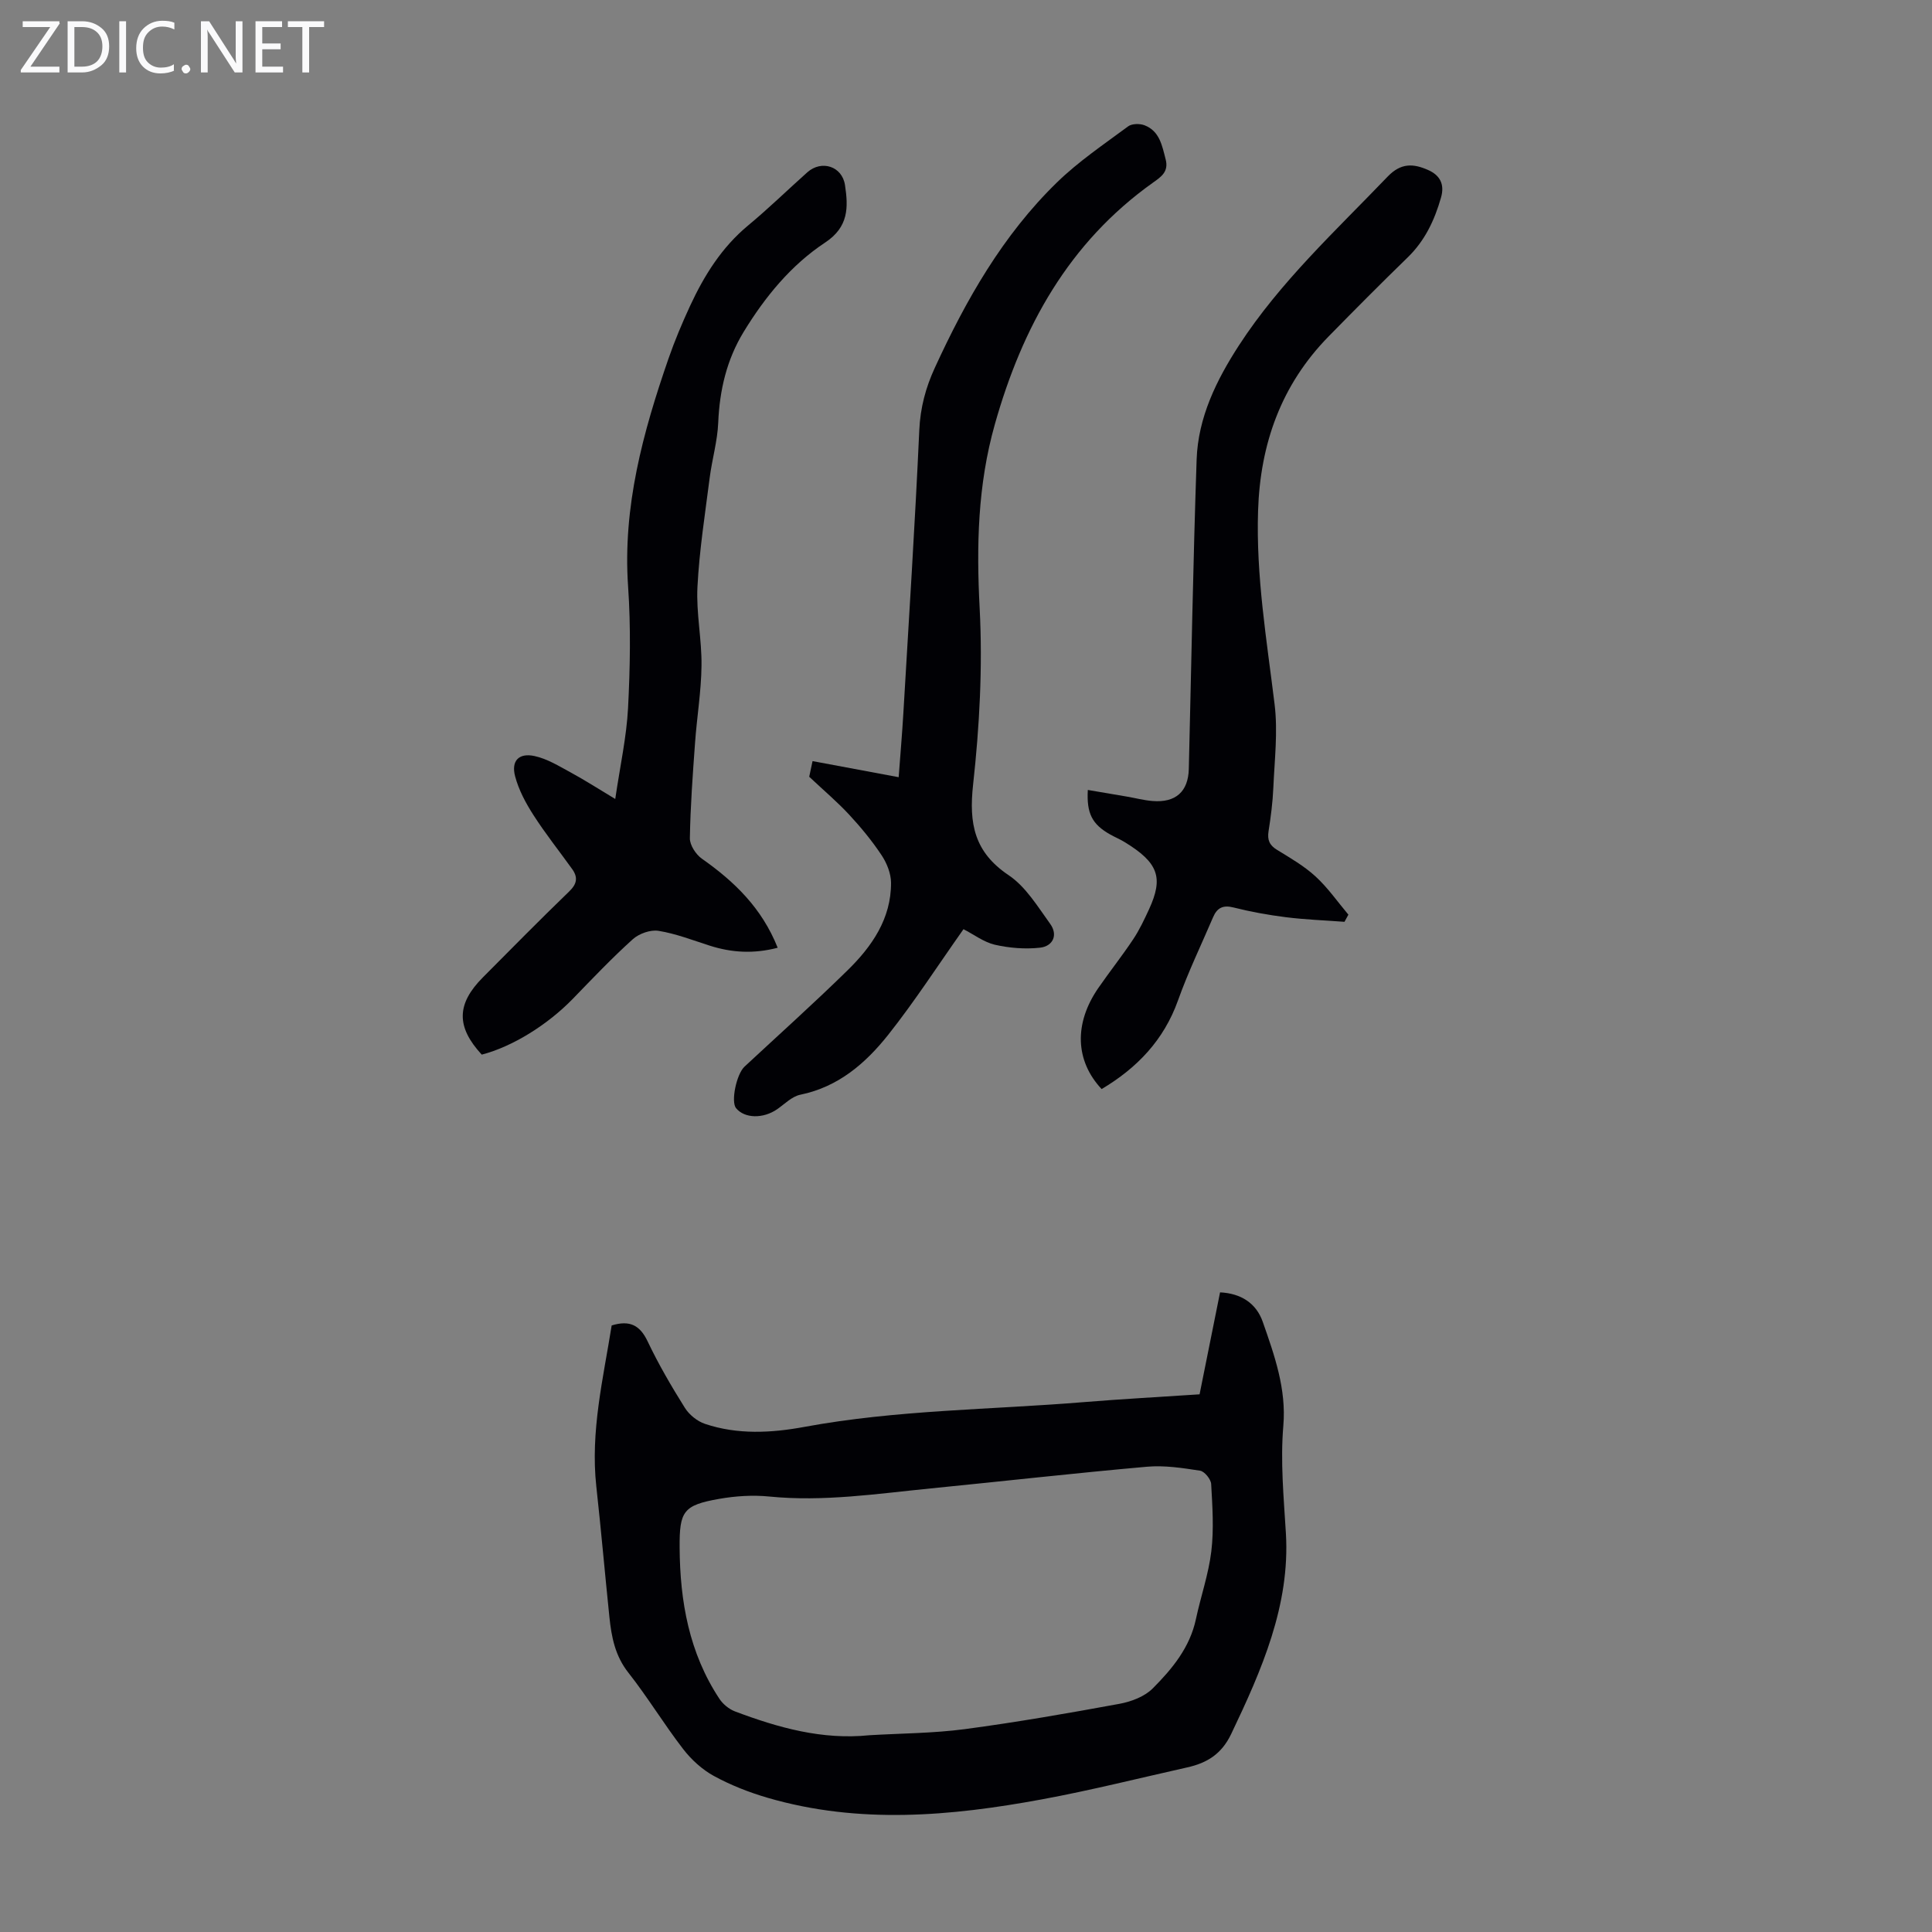
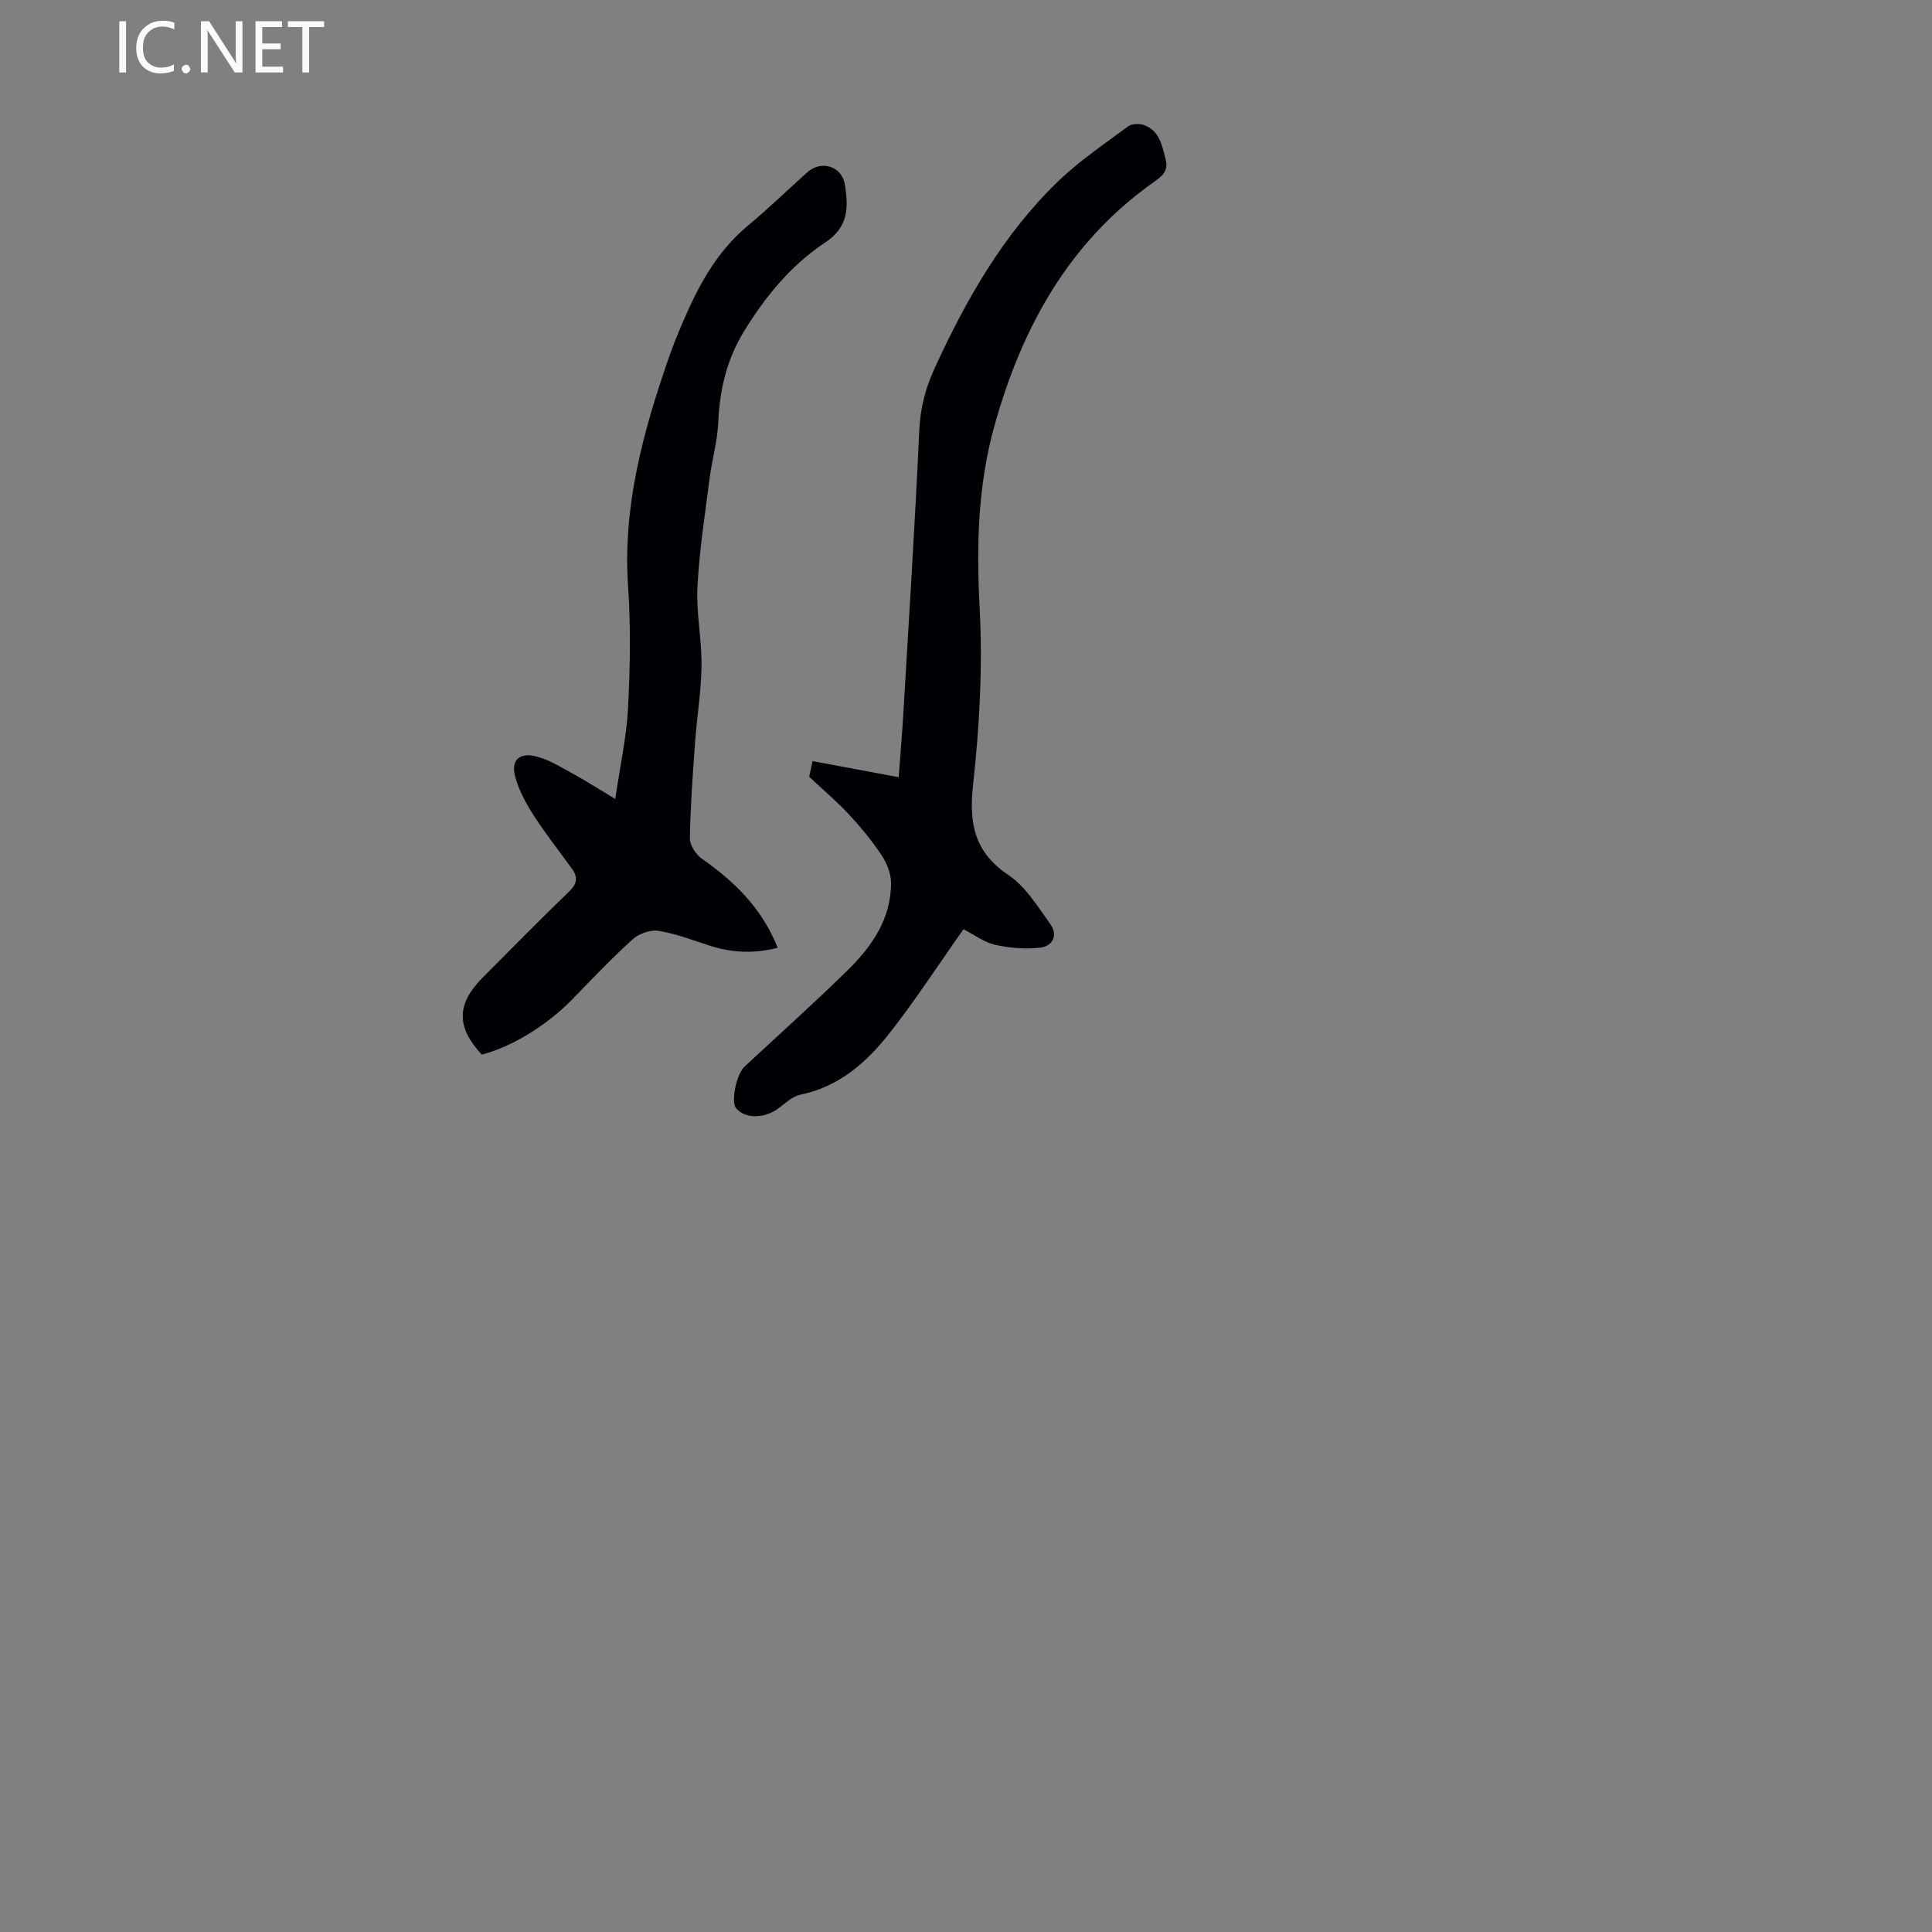
<svg xmlns="http://www.w3.org/2000/svg" enable-background="new 0 0 400 400" viewBox="0 0 400 400">
  <rect x="0" y="0" width="400" height="400" fill="#808080" stroke="none" />
  <g fill="#fafafb">
-     <path d="m12.4 4.8-6.1 9h6v1.2h-8v-.5l6.1-8.9h-5.7v-1.2h7.6v.4z" />
-     <path d="m14 15v-10.6h3c1.6 0 2.9.5 4 1.4s1.6 2.2 1.6 3.8-.5 3-1.6 3.9-2.4 1.5-4 1.5zm1.4-9.4v8.2h1.6c1.3 0 2.4-.4 3.1-1.1s1.1-1.8 1.1-3.1-.4-2.3-1.2-3-1.8-1-3.1-1z" />
    <path d="m26.1 4.4v10.6h-1.4v-10.6z" />
    <path d="m36.1 14.6c-.8.4-1.8.6-2.9.6-1.5 0-2.7-.5-3.6-1.4s-1.4-2.2-1.4-3.8c0-1.7.5-3.1 1.5-4.1s2.3-1.6 3.9-1.6c1 0 1.8.1 2.5.4v1.4c-.8-.4-1.6-.6-2.5-.6-1.2 0-2.1.4-2.9 1.2s-1.1 1.8-1.1 3.2c0 1.3.3 2.3 1 3s1.6 1.1 2.7 1.1c1 0 2-.2 2.7-.7v1.3z" />
    <path d="m37.6 14.3c0-.2.1-.5.3-.6s.4-.3.6-.3c.3 0 .5.1.6.3s.3.4.3.6-.1.4-.3.6-.4.3-.6.3c-.3 0-.5-.1-.6-.3s-.3-.4-.3-.6z" />
    <path d="m50.2 15h-1.6l-5.3-8.2c-.2-.2-.3-.5-.4-.7 0 .2.1.7.1 1.5v7.4h-1.4v-10.6h1.7l5.2 8.1c.2.4.4.6.4.7 0-.3-.1-.8-.1-1.5v-7.3h1.4z" />
    <path d="m58.6 15h-5.7v-10.6h5.5v1.2h-4.1v3.4h3.8v1.2h-3.8v3.6h4.3z" />
    <path d="m67.1 5.6h-3.1v9.4h-1.4v-9.4h-3v-1.2h7.5z" />
  </g>
-   <path d="m126.64 274.42c3.77-1.16 5.87-.03 7.45 3.31 2.25 4.73 4.91 9.29 7.7 13.74.9 1.44 2.57 2.79 4.18 3.33 6.75 2.27 13.78 1.88 20.59.62 19.1-3.53 38.49-3.54 57.75-5.12 7.91-.65 15.83-1.07 24.05-1.62 1.41-6.99 2.81-13.97 4.24-21.11 4.35.21 7.49 2.25 8.84 6.1 2.43 6.94 4.91 13.92 4.26 21.51-.63 7.44.08 14.81.53 22.25.9 14.88-5.01 28.35-11.33 41.58-2 4.18-5.02 6-9.09 6.91-10.01 2.24-19.97 4.75-30.05 6.61-18.92 3.5-37.93 5.19-56.81-.31-3.84-1.12-7.64-2.61-11.14-4.52-2.43-1.33-4.68-3.38-6.38-5.59-3.96-5.13-7.33-10.72-11.34-15.81-2.75-3.49-3.49-7.39-3.92-11.51-.93-9.01-1.72-18.04-2.71-27.04-1.25-11.42 1.44-22.39 3.18-33.33zm53.36 84.84c6.59-.39 13.23-.4 19.75-1.26 10.73-1.43 21.41-3.29 32.06-5.25 2.43-.45 5.19-1.5 6.87-3.2 4.01-4.03 7.67-8.45 8.92-14.32 1-4.7 2.62-9.3 3.19-14.04.55-4.59.23-9.3-.03-13.94-.06-1-1.38-2.62-2.3-2.76-3.63-.56-7.37-1.14-10.99-.82-14.93 1.32-29.83 3.01-44.76 4.49-11.12 1.1-22.19 2.8-33.45 1.68-3.4-.34-6.96-.11-10.34.48-7.45 1.31-8.26 2.55-8.21 10.09.07 11.16 1.97 21.84 8.25 31.33.73 1.1 1.98 2.12 3.21 2.59 8.95 3.37 18.08 5.94 27.83 4.93z" fill="#010105" />
  <path d="m199.48 192.38c-5.32 7.53-10.12 14.97-15.59 21.87-4.68 5.89-10.33 10.79-18.19 12.4-1.73.35-3.23 1.91-4.78 2.99-2.91 2.02-6.76 1.95-8.53-.21-1.1-1.35.08-7.03 1.76-8.6 7.13-6.63 14.38-13.13 21.33-19.94 5.03-4.93 9.03-10.67 9-18.12-.01-1.92-.87-4.07-1.96-5.71-1.97-2.97-4.27-5.76-6.7-8.38-2.45-2.65-5.23-4.99-8.28-7.86.09-.43.34-1.6.69-3.24 5.93 1.11 11.67 2.18 17.83 3.33.34-4.64.72-8.94.97-13.24 1.15-19.54 2.41-39.08 3.3-58.64.21-4.62 1.33-8.79 3.2-12.85 6.47-14.1 14.1-27.52 25.32-38.43 4.45-4.33 9.7-7.87 14.72-11.59.78-.58 2.42-.6 3.4-.22 3.13 1.21 3.63 4.22 4.37 7.07.66 2.55-.95 3.61-2.64 4.81-17.43 12.41-27.03 29.84-32.73 50.03-3.56 12.6-3.82 25.17-3.14 38.13.63 12.11-.03 24.39-1.36 36.46-.89 8.08.23 13.98 7.37 18.77 3.53 2.37 5.99 6.47 8.58 10.05 1.69 2.33.57 4.66-2.11 4.95-3.08.34-6.34.07-9.37-.62-2.31-.56-4.37-2.15-6.46-3.21z" fill="#010105" />
  <path d="m161.01 196.22c-4.93 1.29-9.51 1.03-14.09-.44-3.5-1.12-6.99-2.48-10.58-3.06-1.67-.27-4.03.57-5.33 1.74-4.32 3.89-8.33 8.12-12.38 12.3-5.28 5.44-12.52 9.93-18.89 11.59-5.32-5.77-5.25-10.49.26-16.02 5.92-5.95 11.81-11.94 17.85-17.77 1.63-1.57 1.83-2.93.61-4.63-2.67-3.72-5.54-7.32-8.01-11.17-1.6-2.49-3.07-5.23-3.81-8.07-.83-3.17.79-4.86 4.02-4.16 2.63.56 5.08 2.09 7.5 3.4 2.9 1.57 5.67 3.36 9.22 5.49 1.02-6.93 2.34-12.85 2.65-18.82.43-8.37.59-16.82.01-25.18-1.14-16.49 3.08-31.92 8.37-47.19 1.28-3.69 2.8-7.3 4.44-10.85 2.93-6.33 6.56-12.16 12.06-16.72 4.22-3.5 8.15-7.34 12.24-10.99 2.94-2.61 7.22-1.26 7.8 2.67.68 4.54.8 8.63-4.12 11.88-7.04 4.65-12.43 11.23-16.85 18.47-3.52 5.76-5 12.08-5.28 18.83-.16 3.82-1.28 7.59-1.77 11.42-.96 7.51-2.14 15.02-2.53 22.57-.28 5.41.91 10.87.84 16.31-.06 5.34-.96 10.66-1.34 16.01-.48 6.57-.96 13.14-1.07 19.72-.02 1.42 1.24 3.35 2.48 4.23 6.71 4.71 12.42 10.2 15.7 18.44z" fill="#010105" />
-   <path d="m278.36 190.85c-4.04-.3-8.11-.45-12.12-.95-3.65-.46-7.3-1.12-10.87-2.02-2.2-.56-3.4.12-4.21 2.01-2.45 5.73-5.18 11.37-7.27 17.24-2.95 8.25-8.5 14-15.81 18.35-5.5-5.87-5.74-13.61-.68-20.93 2.35-3.4 4.93-6.65 7.22-10.09 1.29-1.94 2.3-4.09 3.28-6.21 3-6.54 1.98-9.62-5.1-13.93-.95-.58-1.99-1.01-2.97-1.56-3.71-2.1-4.88-4.33-4.61-9.21 2.73.46 5.42.92 8.11 1.38 1.76.3 3.51.77 5.29.91 4.8.39 7.39-1.95 7.51-6.64.52-21.36.89-42.72 1.62-64.07.3-8.71 4.11-16.45 8.76-23.62 8.53-13.14 20.02-23.72 30.78-34.94 2.76-2.88 5.32-2.72 8.35-1.39 2.47 1.08 3.5 2.94 2.71 5.71-1.34 4.7-3.34 8.95-6.92 12.42-5.54 5.38-10.98 10.86-16.38 16.37-9.8 10.01-14.14 22.22-14.58 36.08-.44 13.5 1.79 26.73 3.42 40.05.7 5.67-.01 11.53-.26 17.29-.13 3.01-.52 6.02-.99 9-.28 1.79.18 2.89 1.75 3.85 2.76 1.69 5.63 3.35 7.99 5.52 2.54 2.33 4.55 5.24 6.79 7.9-.28.49-.54.99-.81 1.48z" fill="#010105" />
</svg>